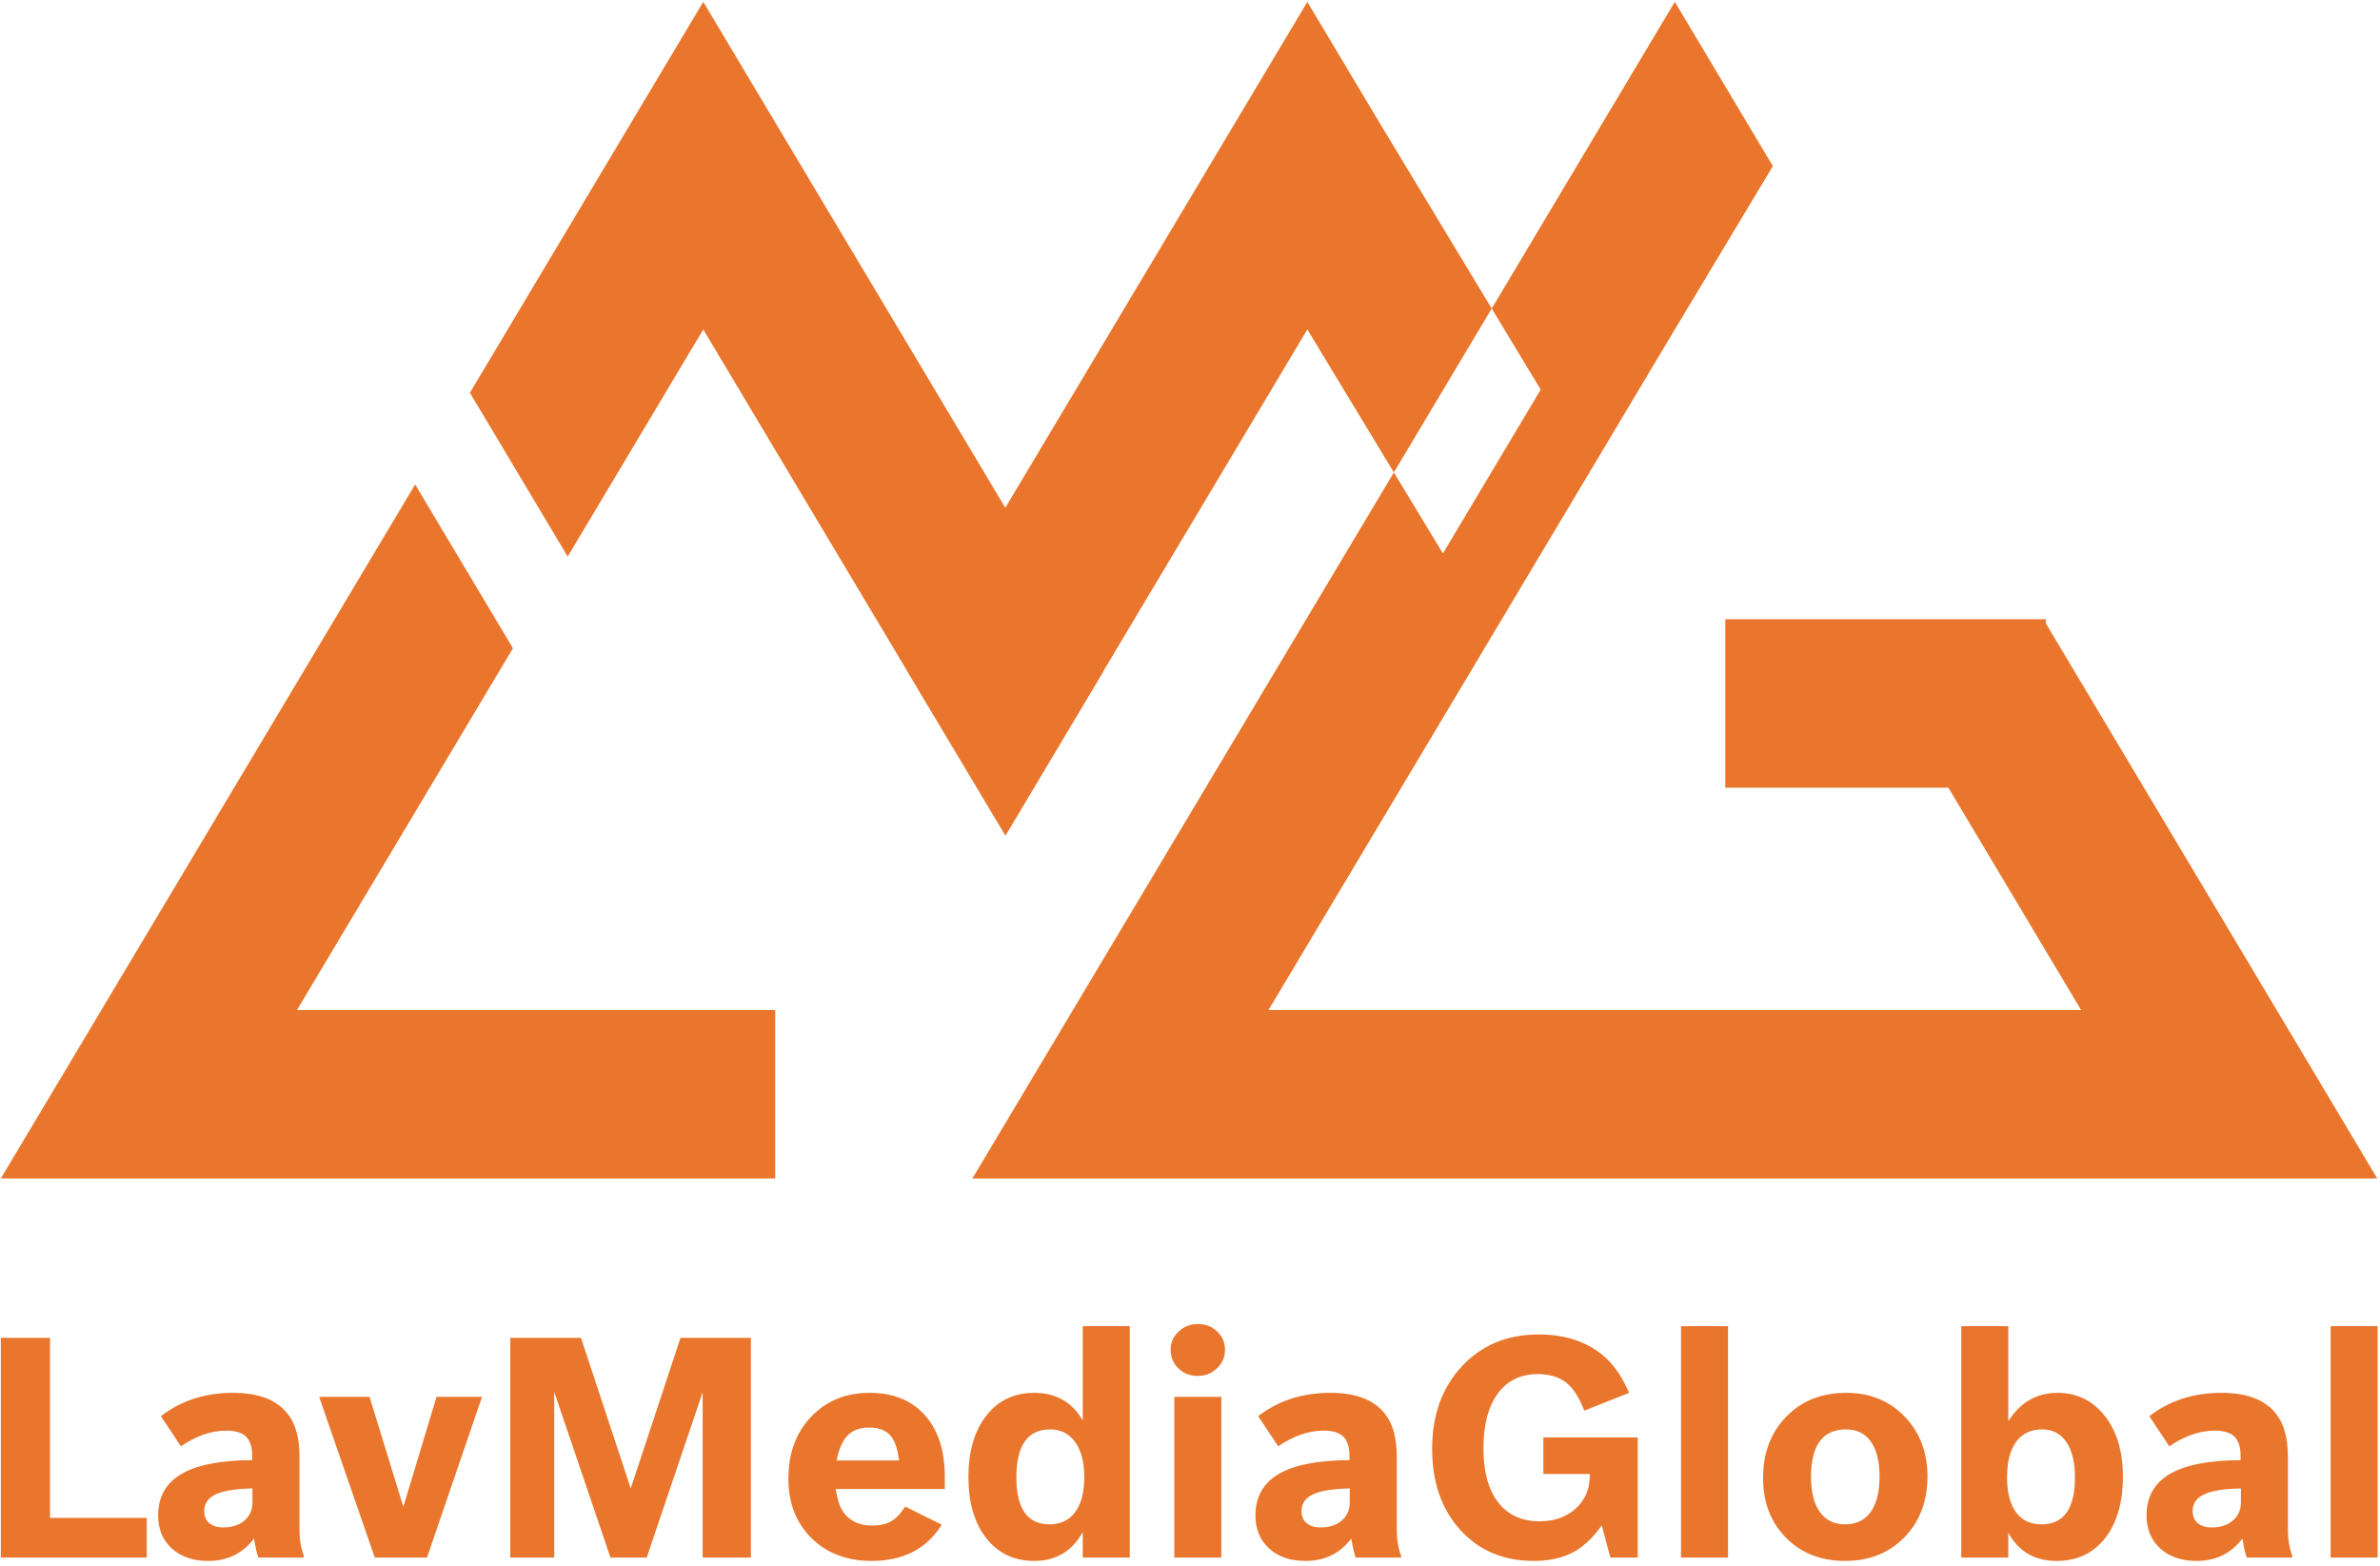
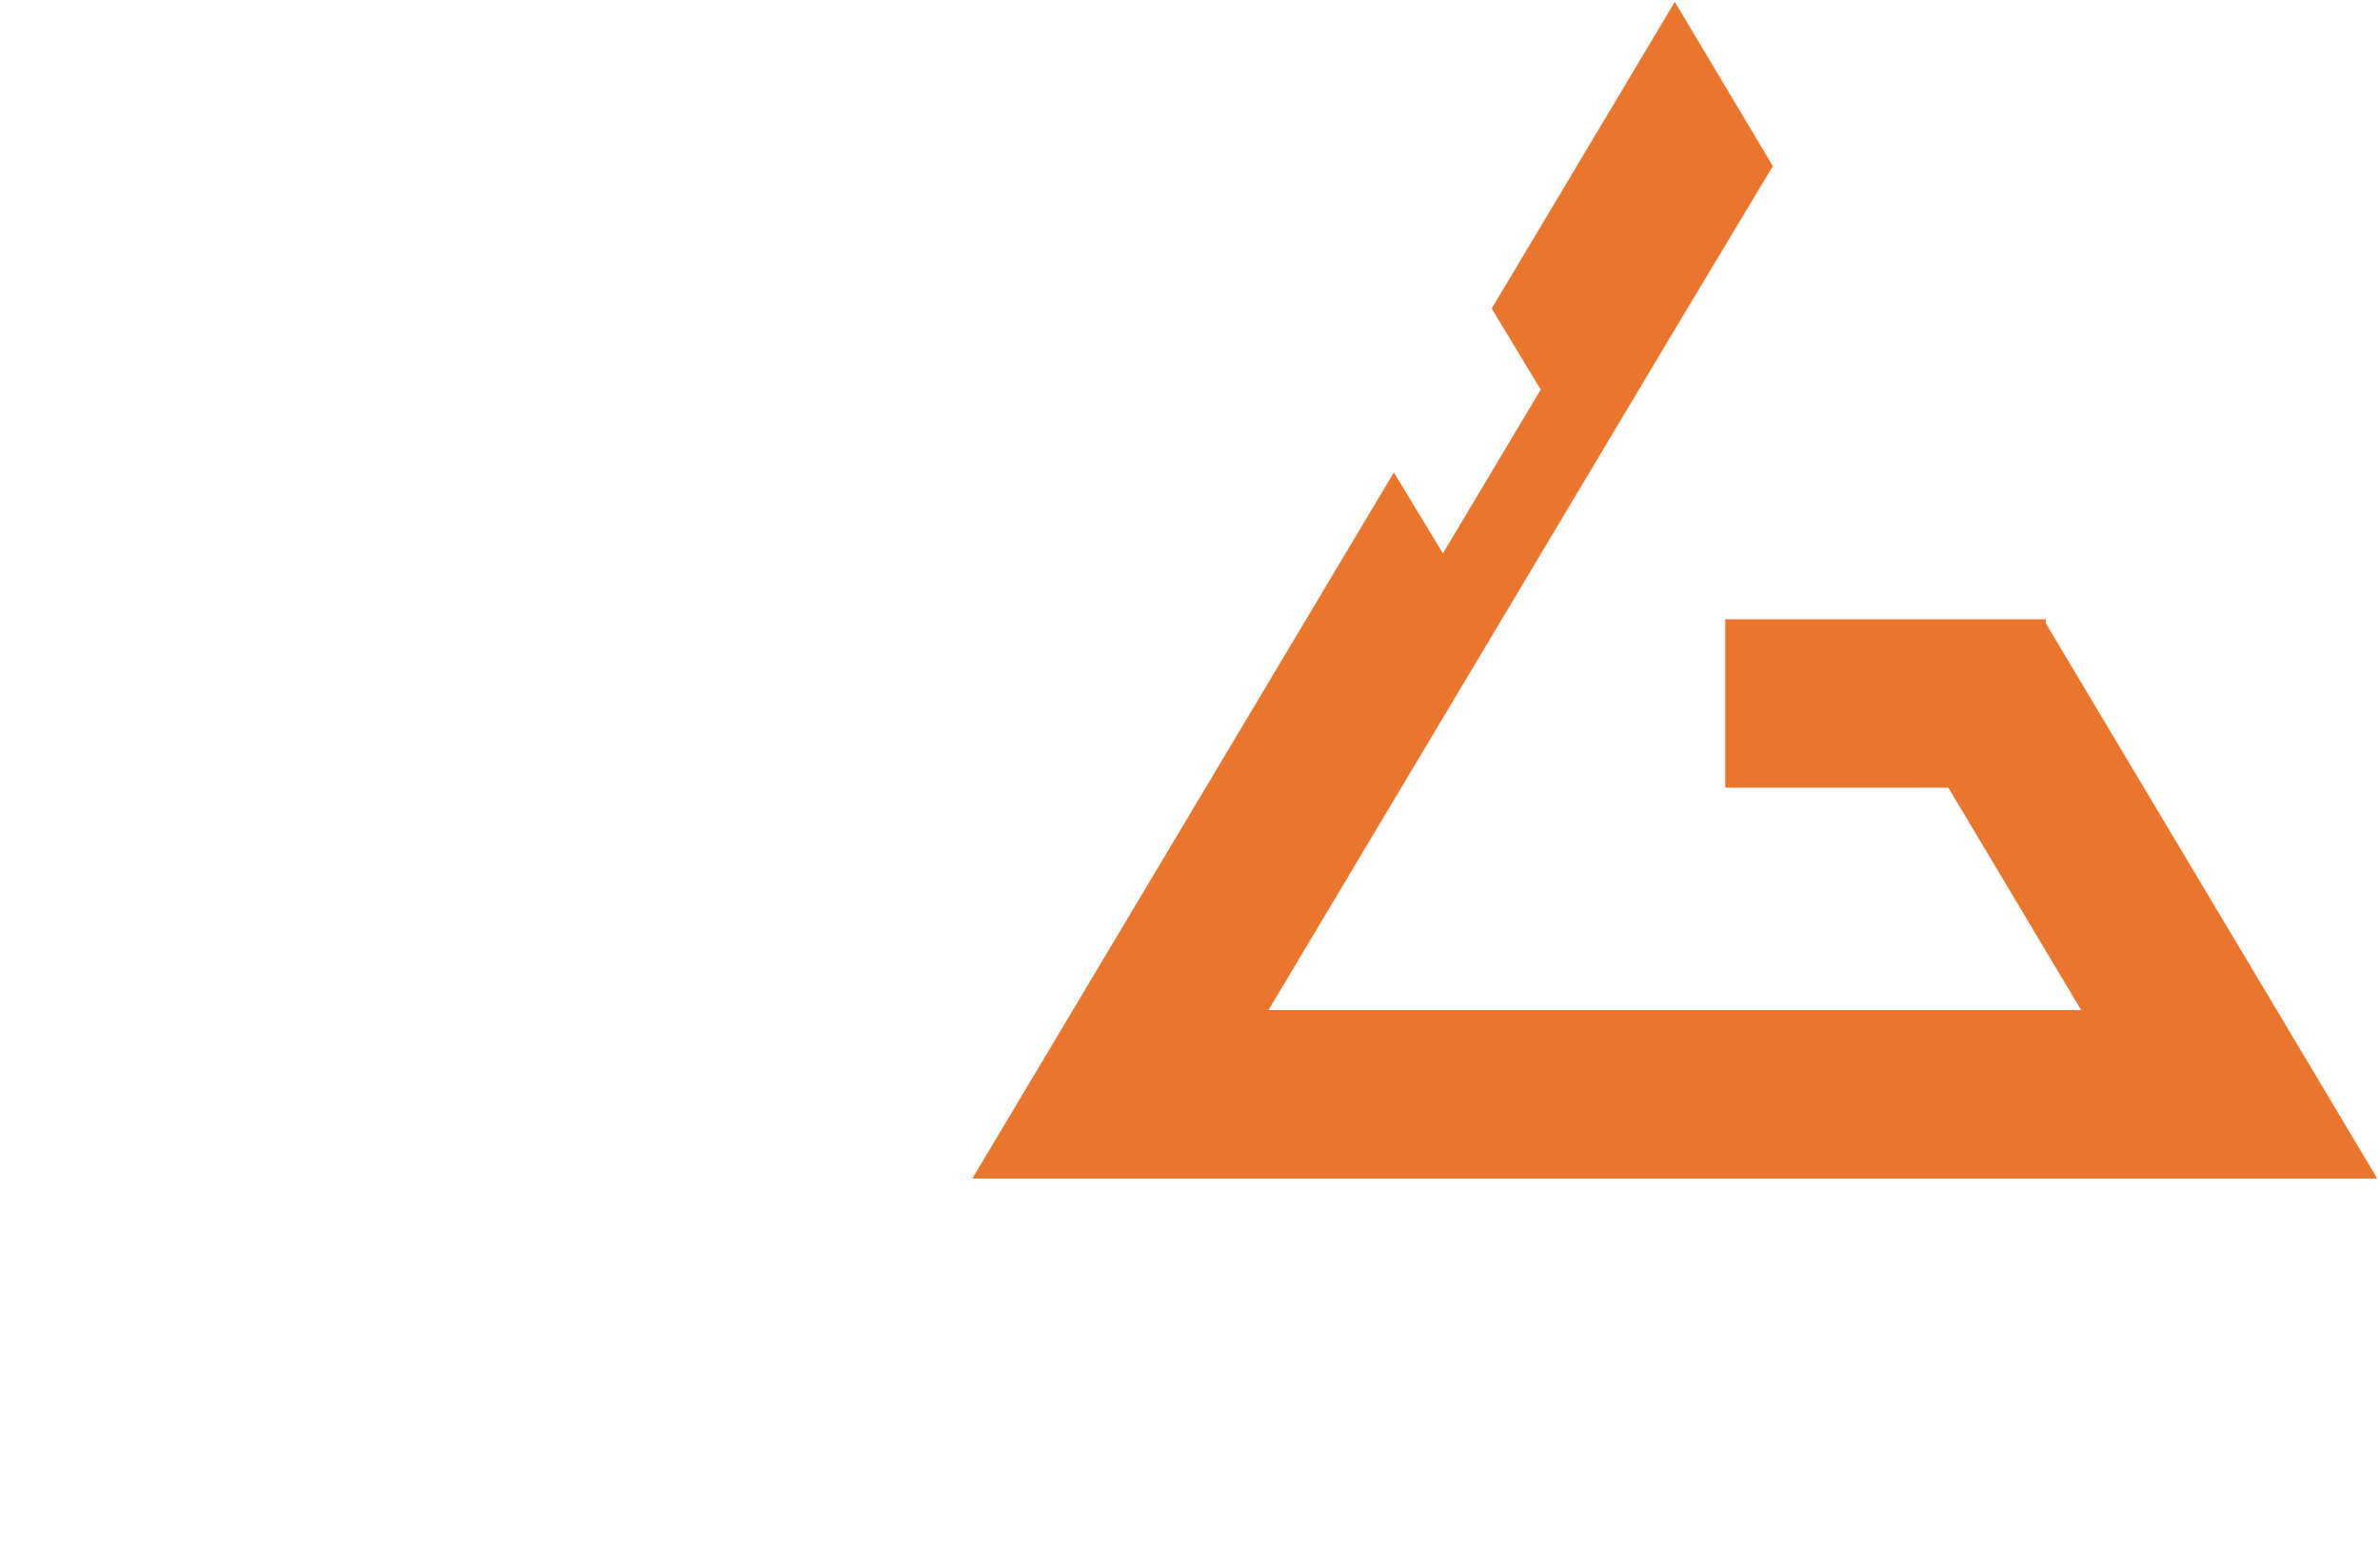
<svg xmlns="http://www.w3.org/2000/svg" width="386" height="254" viewBox="0 0 386 254" fill="none">
-   <path d="M0.132 252.615V216.982H8.106V246.186H23.804V252.615H0.132ZM49.27 252.615H41.895C41.662 251.984 41.429 250.954 41.197 249.525C39.37 251.951 36.894 253.163 33.771 253.163C31.313 253.163 29.344 252.49 27.866 251.145C26.387 249.799 25.648 248.013 25.648 245.787C25.648 242.797 26.894 240.563 29.386 239.084C31.878 237.606 35.715 236.85 40.898 236.817V236.119C40.898 234.691 40.566 233.652 39.901 233.004C39.237 232.356 38.173 232.032 36.712 232.032C34.286 232.032 31.828 232.88 29.336 234.574L26.097 229.69C29.352 227.165 33.256 225.903 37.808 225.903C41.961 225.903 44.918 227.049 46.679 229.341C47.942 230.936 48.573 233.245 48.573 236.269V248.08C48.573 249.675 48.805 251.087 49.27 252.316V252.615ZM40.948 243.694V241.402C38.19 241.468 36.197 241.792 34.967 242.374C33.738 242.955 33.124 243.861 33.124 245.09C33.124 245.92 33.398 246.568 33.946 247.033C34.494 247.498 35.25 247.731 36.213 247.731C37.642 247.731 38.788 247.357 39.652 246.61C40.516 245.862 40.948 244.89 40.948 243.694ZM60.782 252.615L51.762 226.551H59.935L65.417 244.392L70.8 226.551H78.176L69.255 252.615H60.782ZM82.76 216.982H94.223L102.296 241.402L110.37 216.982H121.782V252.615H113.958V225.803L104.888 252.615H99.007L89.887 225.753V252.615H82.76V216.982ZM146.8 244.342L152.731 247.283C150.305 251.203 146.518 253.163 141.368 253.163C137.348 253.163 134.092 251.926 131.6 249.45C129.108 246.975 127.862 243.761 127.862 239.807C127.862 235.721 129.091 232.381 131.55 229.79C134.009 227.198 137.165 225.903 141.019 225.903C144.84 225.903 147.83 227.107 149.99 229.516C152.149 231.925 153.229 235.239 153.229 239.458V241.501H135.537C135.836 243.495 136.367 244.89 137.132 245.688C138.162 246.851 139.607 247.432 141.468 247.432C142.697 247.432 143.718 247.199 144.532 246.734C145.346 246.269 146.102 245.472 146.8 244.342ZM135.686 236.867H145.803C145.604 235.006 145.131 233.652 144.383 232.805C143.635 231.958 142.497 231.534 140.969 231.534C139.474 231.534 138.311 231.958 137.481 232.805C136.65 233.652 136.052 235.006 135.686 236.867ZM175.605 252.615V248.479C173.878 251.602 171.253 253.163 167.731 253.163C164.475 253.163 161.884 251.934 159.957 249.475C158.03 247.017 157.066 243.711 157.066 239.558C157.066 235.405 158.03 232.091 159.957 229.615C161.884 227.14 164.475 225.903 167.731 225.903C171.253 225.903 173.878 227.398 175.605 230.388V215.088H183.23V252.615H175.605ZM170.323 231.833C166.668 231.833 164.84 234.425 164.84 239.608C164.84 244.691 166.635 247.233 170.223 247.233C172.017 247.233 173.404 246.568 174.384 245.239C175.365 243.91 175.854 242.016 175.854 239.558C175.854 237.166 175.365 235.28 174.384 233.901C173.404 232.523 172.05 231.833 170.323 231.833ZM190.457 252.615V226.551H198.081V252.615H190.457ZM191.154 215.96C192.018 215.146 193.064 214.739 194.294 214.739C195.523 214.739 196.561 215.146 197.409 215.96C198.256 216.774 198.679 217.763 198.679 218.925C198.679 220.088 198.248 221.085 197.384 221.916C196.52 222.747 195.473 223.162 194.244 223.162C193.015 223.162 191.976 222.755 191.129 221.941C190.282 221.127 189.858 220.122 189.858 218.925C189.858 217.763 190.29 216.774 191.154 215.96ZM227.236 252.615H219.86C219.627 251.984 219.395 250.954 219.163 249.525C217.335 251.951 214.86 253.163 211.737 253.163C209.278 253.163 207.31 252.49 205.831 251.145C204.353 249.799 203.614 248.013 203.614 245.787C203.614 242.797 204.859 240.563 207.351 239.084C209.843 237.606 213.68 236.85 218.864 236.817V236.119C218.864 234.691 218.531 233.652 217.867 233.004C217.202 232.356 216.139 232.032 214.677 232.032C212.252 232.032 209.793 232.88 207.301 234.574L204.062 229.69C207.318 227.165 211.222 225.903 215.773 225.903C219.927 225.903 222.883 227.049 224.644 229.341C225.907 230.936 226.538 233.245 226.538 236.269V248.08C226.538 249.675 226.771 251.087 227.236 252.316V252.615ZM218.913 243.694V241.402C216.156 241.468 214.162 241.792 212.933 242.374C211.704 242.955 211.089 243.861 211.089 245.09C211.089 245.92 211.363 246.568 211.911 247.033C212.46 247.498 213.215 247.731 214.179 247.731C215.607 247.731 216.754 247.357 217.617 246.61C218.481 245.862 218.913 244.89 218.913 243.694ZM261.175 252.615L259.779 247.382C258.384 249.409 256.814 250.879 255.07 251.793C253.325 252.707 251.224 253.163 248.765 253.163C243.848 253.163 239.869 251.485 236.83 248.13C233.79 244.774 232.27 240.389 232.27 234.973C232.27 229.524 233.872 225.072 237.079 221.617C240.285 218.161 244.446 216.434 249.563 216.434C254.081 216.434 257.736 217.73 260.527 220.321C261.989 221.716 263.218 223.577 264.215 225.903L256.939 228.793C256.141 226.667 255.161 225.147 253.998 224.233C252.835 223.32 251.307 222.863 249.413 222.863C246.622 222.863 244.454 223.917 242.91 226.027C241.365 228.137 240.592 231.102 240.592 234.923C240.592 238.677 241.381 241.584 242.96 243.644C244.538 245.705 246.789 246.734 249.712 246.734C252.105 246.734 254.056 246.045 255.568 244.666C257.08 243.287 257.836 241.518 257.836 239.359V239.059H250.31V233.129H265.61V252.615H261.175ZM272.637 252.615V215.088H280.262V252.615H272.637ZM299.449 225.903C303.27 225.903 306.418 227.182 308.893 229.74C311.368 232.298 312.606 235.538 312.606 239.458C312.606 243.478 311.36 246.768 308.868 249.326C306.377 251.884 303.17 253.163 299.25 253.163C295.329 253.163 292.132 251.909 289.656 249.401C287.181 246.892 285.943 243.661 285.943 239.708C285.943 235.654 287.198 232.34 289.706 229.765C292.215 227.19 295.462 225.903 299.449 225.903ZM299.399 231.833C295.612 231.833 293.718 234.408 293.718 239.558C293.718 242.016 294.2 243.91 295.163 245.239C296.127 246.568 297.489 247.233 299.25 247.233C301.044 247.233 302.423 246.568 303.386 245.239C304.35 243.91 304.832 242 304.832 239.508C304.832 237.049 304.366 235.156 303.436 233.827C302.506 232.498 301.16 231.833 299.399 231.833ZM325.713 215.088V230.488C327.673 227.431 330.331 225.903 333.687 225.903C336.843 225.903 339.401 227.149 341.361 229.64C343.322 232.132 344.302 235.422 344.302 239.508C344.302 243.694 343.338 247.017 341.411 249.475C339.485 251.934 336.86 253.163 333.537 253.163C329.982 253.163 327.374 251.635 325.713 248.578V252.615H318.088V215.088H325.713ZM331.195 231.833C329.367 231.833 327.964 232.506 326.984 233.852C326.004 235.197 325.513 237.116 325.513 239.608C325.513 242.066 325.995 243.952 326.959 245.264C327.922 246.576 329.301 247.233 331.095 247.233C334.717 247.233 336.527 244.691 336.527 239.608C336.527 237.149 336.062 235.239 335.132 233.877C334.202 232.514 332.889 231.833 331.195 231.833ZM371.762 252.615H364.386C364.153 251.984 363.921 250.954 363.688 249.525C361.861 251.951 359.386 253.163 356.263 253.163C353.804 253.163 351.835 252.49 350.357 251.145C348.879 249.799 348.139 248.013 348.139 245.787C348.139 242.797 349.385 240.563 351.877 239.084C354.369 237.606 358.206 236.85 363.389 236.817V236.119C363.389 234.691 363.057 233.652 362.392 233.004C361.728 232.356 360.665 232.032 359.203 232.032C356.777 232.032 354.319 232.88 351.827 234.574L348.588 229.69C351.844 227.165 355.747 225.903 360.299 225.903C364.452 225.903 367.409 227.049 369.17 229.341C370.433 230.936 371.064 233.245 371.064 236.269V248.08C371.064 249.675 371.296 251.087 371.762 252.316V252.615ZM363.439 243.694V241.402C360.681 241.468 358.688 241.792 357.458 242.374C356.229 242.955 355.615 243.861 355.615 245.09C355.615 245.92 355.889 246.568 356.437 247.033C356.985 247.498 357.741 247.731 358.705 247.731C360.133 247.731 361.28 247.357 362.143 246.61C363.007 245.862 363.439 244.89 363.439 243.694ZM377.991 252.615V215.088H385.616V252.615H377.991Z" fill="#E9762C" />
-   <path fill-rule="evenodd" clip-rule="evenodd" d="M83.192 105.141L48.164 163.817H125.725V191.14H0.131L67.331 78.573L83.192 105.141Z" fill="#E9762C" />
  <path fill-rule="evenodd" clip-rule="evenodd" d="M283.316 19.877L287.532 26.938L271.629 53.436L205.734 163.817H337.525L315.995 127.753H279.817V100.429H299.683H331.405H331.789V101.072L385.558 191.14H157.701L226.065 76.622L234.019 89.762L249.88 63.194L241.935 50.039L271.629 0.3L283.316 19.877Z" fill="#E9762C" />
-   <path fill-rule="evenodd" clip-rule="evenodd" d="M125.747 19.877L163.046 82.356L212.031 0.3L223.719 19.877L241.935 50.039L226.065 76.622L212.032 53.436L178.906 108.923L178.928 108.959L163.075 135.54L163.046 135.491L163.042 135.498L147.175 108.941L147.185 108.923L114.06 53.436L92.071 90.269L76.211 63.701L114.06 0.3L125.747 19.877Z" fill="#E9762C" />
</svg>